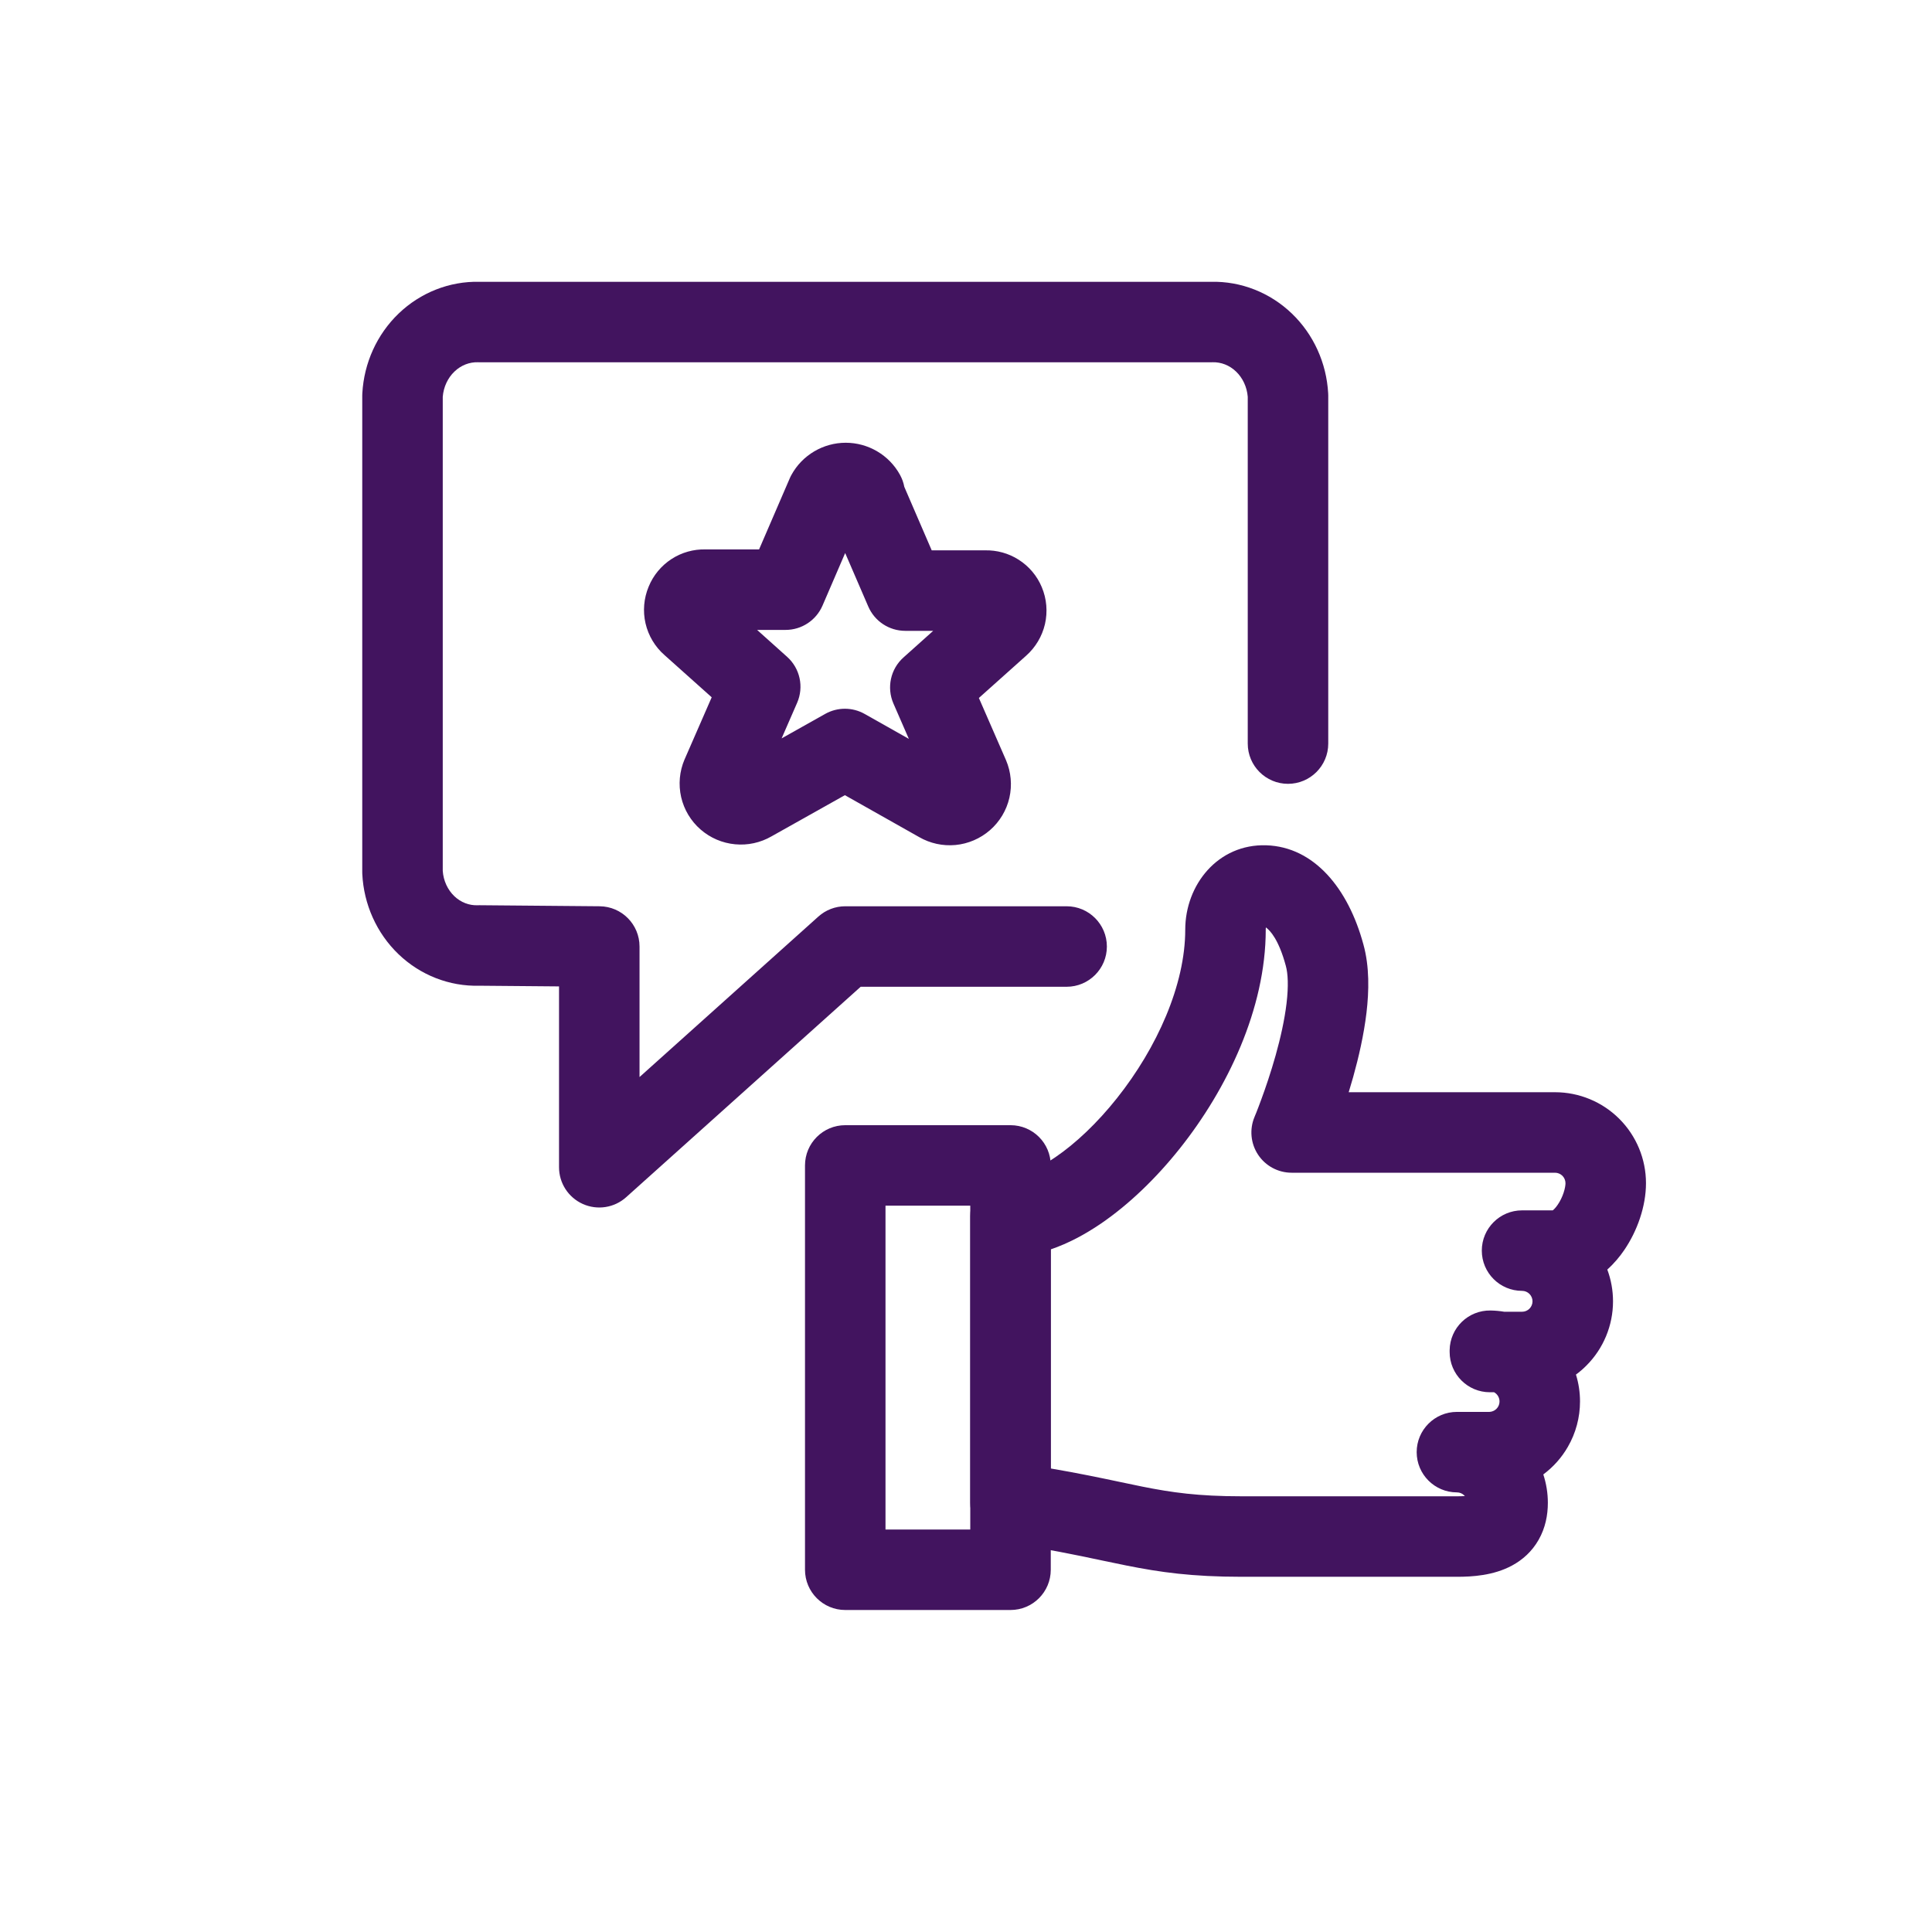
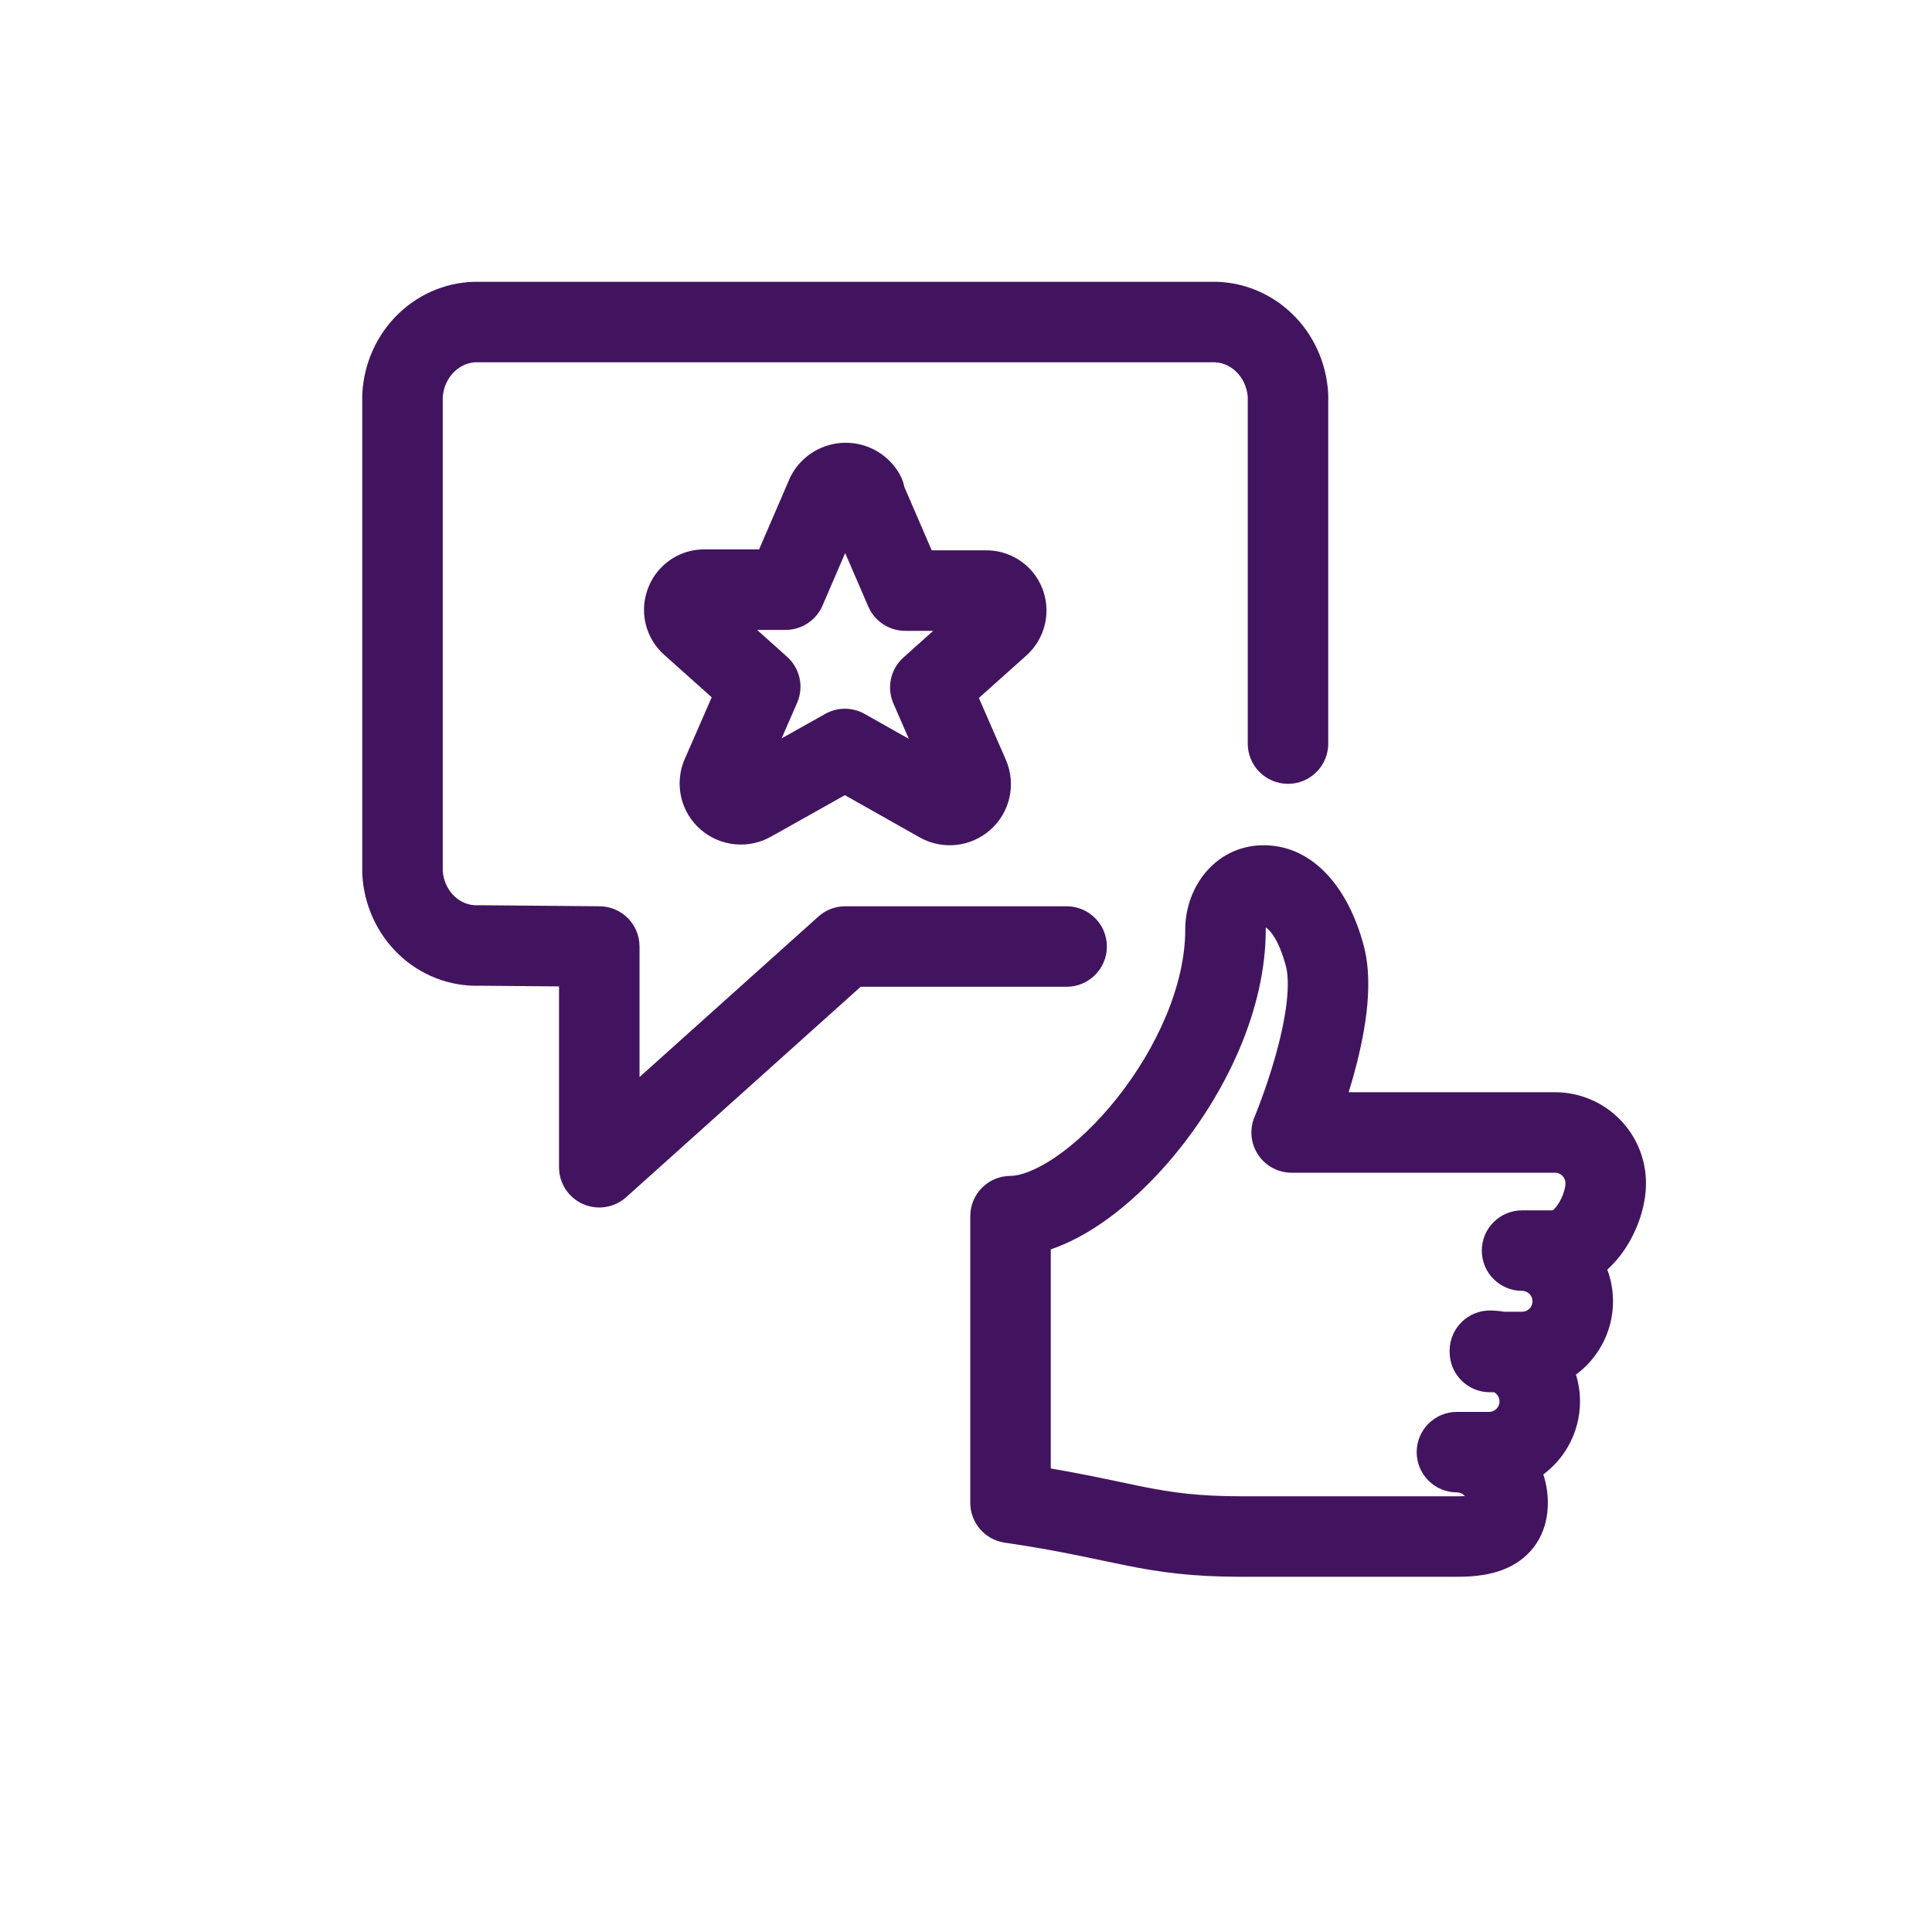
<svg xmlns="http://www.w3.org/2000/svg" viewBox="0 0 48 48" fill="none">
  <path fill-rule="evenodd" clip-rule="evenodd" d="M31.451 23.041C31.448 23.056 31.447 23.075 31.447 23.098C31.447 25.069 30.483 27.062 29.315 28.53C28.723 29.275 28.047 29.925 27.355 30.398C26.969 30.661 26.546 30.891 26.106 31.04V36.484C26.804 36.603 27.352 36.719 27.822 36.818C28.019 36.86 28.203 36.899 28.378 36.934C29.11 37.08 29.761 37.175 30.856 37.175H36.197C36.272 37.175 36.338 37.173 36.394 37.169C36.39 37.164 36.385 37.159 36.38 37.154C36.332 37.105 36.266 37.078 36.197 37.078C35.645 37.078 35.197 36.63 35.197 36.078C35.197 35.526 35.645 35.078 36.197 35.078H37.004C37.047 35.076 37.09 35.064 37.127 35.042C37.166 35.019 37.198 34.987 37.22 34.948L37.22 34.948C37.243 34.909 37.255 34.864 37.255 34.818C37.255 34.773 37.243 34.728 37.22 34.688L37.22 34.688C37.198 34.65 37.166 34.617 37.127 34.594C37.124 34.593 37.122 34.592 37.119 34.59H37.016C36.463 34.59 36.016 34.142 36.016 33.59C36.016 33.585 36.016 33.58 36.016 33.575C36.015 33.564 36.015 33.553 36.016 33.543C36.025 32.99 36.479 32.55 37.032 32.559C37.146 32.561 37.26 32.571 37.372 32.59H37.815C37.884 32.59 37.95 32.563 37.999 32.514C38.047 32.465 38.075 32.4 38.075 32.331C38.075 32.262 38.047 32.196 37.999 32.147C37.95 32.098 37.884 32.071 37.815 32.071C37.263 32.071 36.815 31.623 36.815 31.071C36.815 30.519 37.263 30.071 37.815 30.071H38.578C38.606 30.049 38.651 30.005 38.702 29.93C38.761 29.844 38.812 29.74 38.847 29.634C38.883 29.526 38.894 29.442 38.894 29.396C38.894 29.327 38.866 29.261 38.818 29.212C38.769 29.164 38.703 29.136 38.634 29.136H32.09C31.755 29.136 31.442 28.968 31.257 28.689C31.072 28.41 31.039 28.056 31.169 27.748C31.169 27.747 31.169 27.747 31.169 27.747L31.169 27.747L31.169 27.747L31.169 27.747L31.171 27.743L31.179 27.723C31.187 27.705 31.199 27.676 31.214 27.638C31.244 27.562 31.287 27.451 31.338 27.311C31.441 27.032 31.573 26.646 31.693 26.22C31.813 25.791 31.915 25.34 31.964 24.926C32.015 24.496 31.999 24.186 31.946 23.997L31.944 23.989L31.944 23.989C31.771 23.35 31.561 23.121 31.451 23.041ZM33.508 27.136H38.634C39.233 27.136 39.808 27.374 40.232 27.798C40.656 28.222 40.894 28.797 40.894 29.396C40.894 29.972 40.677 30.584 40.354 31.057C40.247 31.215 40.106 31.386 39.933 31.542C40.026 31.792 40.075 32.059 40.075 32.331C40.075 32.93 39.837 33.505 39.413 33.928C39.332 34.01 39.245 34.084 39.154 34.151C39.221 34.366 39.255 34.591 39.255 34.818C39.255 35.215 39.151 35.605 38.952 35.948C38.798 36.216 38.59 36.448 38.343 36.632C38.417 36.858 38.456 37.096 38.456 37.337C38.456 37.645 38.394 37.962 38.228 38.254C38.06 38.551 37.821 38.758 37.567 38.895C37.106 39.145 36.574 39.175 36.197 39.175H30.856C29.608 39.175 28.824 39.062 27.986 38.895C27.785 38.855 27.585 38.813 27.377 38.769C26.737 38.633 26.021 38.482 24.961 38.327C24.47 38.255 24.106 37.834 24.106 37.337V30.215C24.106 29.662 24.554 29.215 25.106 29.215C25.323 29.215 25.709 29.1 26.227 28.746C26.725 28.406 27.259 27.903 27.75 27.285C28.748 26.03 29.447 24.465 29.447 23.098C29.447 21.981 30.261 20.962 31.462 21.001C32.648 21.04 33.496 22.07 33.873 23.463C34.027 24.016 34.013 24.626 33.95 25.161C33.884 25.713 33.755 26.272 33.619 26.759C33.582 26.889 33.545 27.015 33.508 27.136Z" fill="#42145f" />
-   <path fill-rule="evenodd" clip-rule="evenodd" d="M20 28.955C20 28.402 20.448 27.955 21 27.955H25.106C25.659 27.955 26.106 28.402 26.106 28.955V39C26.106 39.552 25.659 40 25.106 40H21C20.448 40 20 39.552 20 39V28.955ZM22 29.955V38H24.106V29.955H22Z" fill="#42145f" />
  <path fill-rule="evenodd" clip-rule="evenodd" d="M30.086 7.001H11.914C11.164 6.984 10.445 7.271 9.905 7.789C9.363 8.309 9.044 9.02 9.002 9.769C9.001 9.788 9 9.807 9 9.825V21.665C9 21.681 9 21.698 9.001 21.714C9.038 22.467 9.356 23.184 9.901 23.707C10.441 24.225 11.162 24.511 11.913 24.49L13.889 24.507V29C13.889 29.395 14.121 29.752 14.481 29.913C14.842 30.074 15.263 30.008 15.557 29.744L21.383 24.516H26.5C27.052 24.516 27.5 24.068 27.5 23.516C27.5 22.964 27.052 22.516 26.5 22.516H21C20.753 22.516 20.516 22.607 20.332 22.772L15.889 26.759V23.516C15.889 22.967 15.447 22.521 14.898 22.516L11.91 22.49C11.895 22.49 11.88 22.49 11.864 22.491C11.659 22.498 11.451 22.422 11.286 22.264C11.124 22.108 11.017 21.885 11 21.637V9.858C11.02 9.611 11.127 9.388 11.29 9.232C11.456 9.072 11.666 8.994 11.873 9C11.883 9.001 11.892 9.001 11.901 9.001H30.099C30.108 9.001 30.117 9.001 30.127 9C30.334 8.994 30.544 9.072 30.71 9.232C30.873 9.388 30.98 9.611 31 9.858V18.474C31 19.026 31.448 19.474 32 19.474C32.552 19.474 33 19.026 33 18.474V9.825C33 9.807 32.999 9.788 32.998 9.769C32.956 9.02 32.637 8.309 32.095 7.789C31.555 7.271 30.836 6.984 30.086 7.001Z" fill="#42145f" />
  <path fill-rule="evenodd" clip-rule="evenodd" d="M20.23 11.214C20.467 11.074 20.737 11 21.012 11C21.287 11 21.557 11.074 21.794 11.214C22.032 11.354 22.227 11.555 22.36 11.797C22.412 11.892 22.448 11.992 22.467 12.095L23.148 13.673H24.471C24.766 13.666 25.058 13.746 25.307 13.905C25.564 14.068 25.766 14.306 25.883 14.588C26.005 14.878 26.032 15.199 25.962 15.505C25.891 15.81 25.727 16.084 25.494 16.291L24.32 17.341L24.994 18.886C25.12 19.181 25.149 19.508 25.078 19.821C25.006 20.134 24.837 20.415 24.596 20.625C24.355 20.835 24.054 20.964 23.737 20.994C23.423 21.023 23.107 20.954 22.834 20.796L20.991 19.756L19.166 20.78C18.893 20.937 18.578 21.006 18.264 20.976C17.947 20.947 17.646 20.818 17.405 20.608C17.164 20.398 16.995 20.117 16.923 19.804C16.852 19.491 16.881 19.164 17.007 18.869L17.01 18.863L17.682 17.324L16.51 16.276C16.274 16.07 16.109 15.794 16.038 15.488C15.968 15.184 15.995 14.865 16.115 14.577C16.23 14.294 16.429 14.054 16.685 13.888C16.937 13.725 17.232 13.642 17.531 13.65H18.859L19.622 11.882C19.635 11.853 19.648 11.825 19.664 11.797C19.797 11.555 19.992 11.354 20.23 11.214ZM20.998 13.74L20.435 15.046C20.276 15.413 19.916 15.65 19.517 15.65H18.81L19.554 16.317C19.876 16.604 19.977 17.066 19.804 17.462L19.419 18.345L20.503 17.736C20.807 17.566 21.179 17.566 21.483 17.738L22.58 18.357L22.197 17.479C22.025 17.083 22.125 16.621 22.447 16.334L23.185 15.673H22.49C22.091 15.673 21.73 15.435 21.572 15.069L20.998 13.74ZM23.837 19.066L23.83 19.062C23.833 19.063 23.835 19.064 23.837 19.066ZM18.164 19.049C18.166 19.047 18.169 19.046 18.172 19.044L18.164 19.049ZM17.825 14.768C17.827 14.771 17.829 14.773 17.832 14.775L17.825 14.768Z" fill="#42145f" />
</svg>